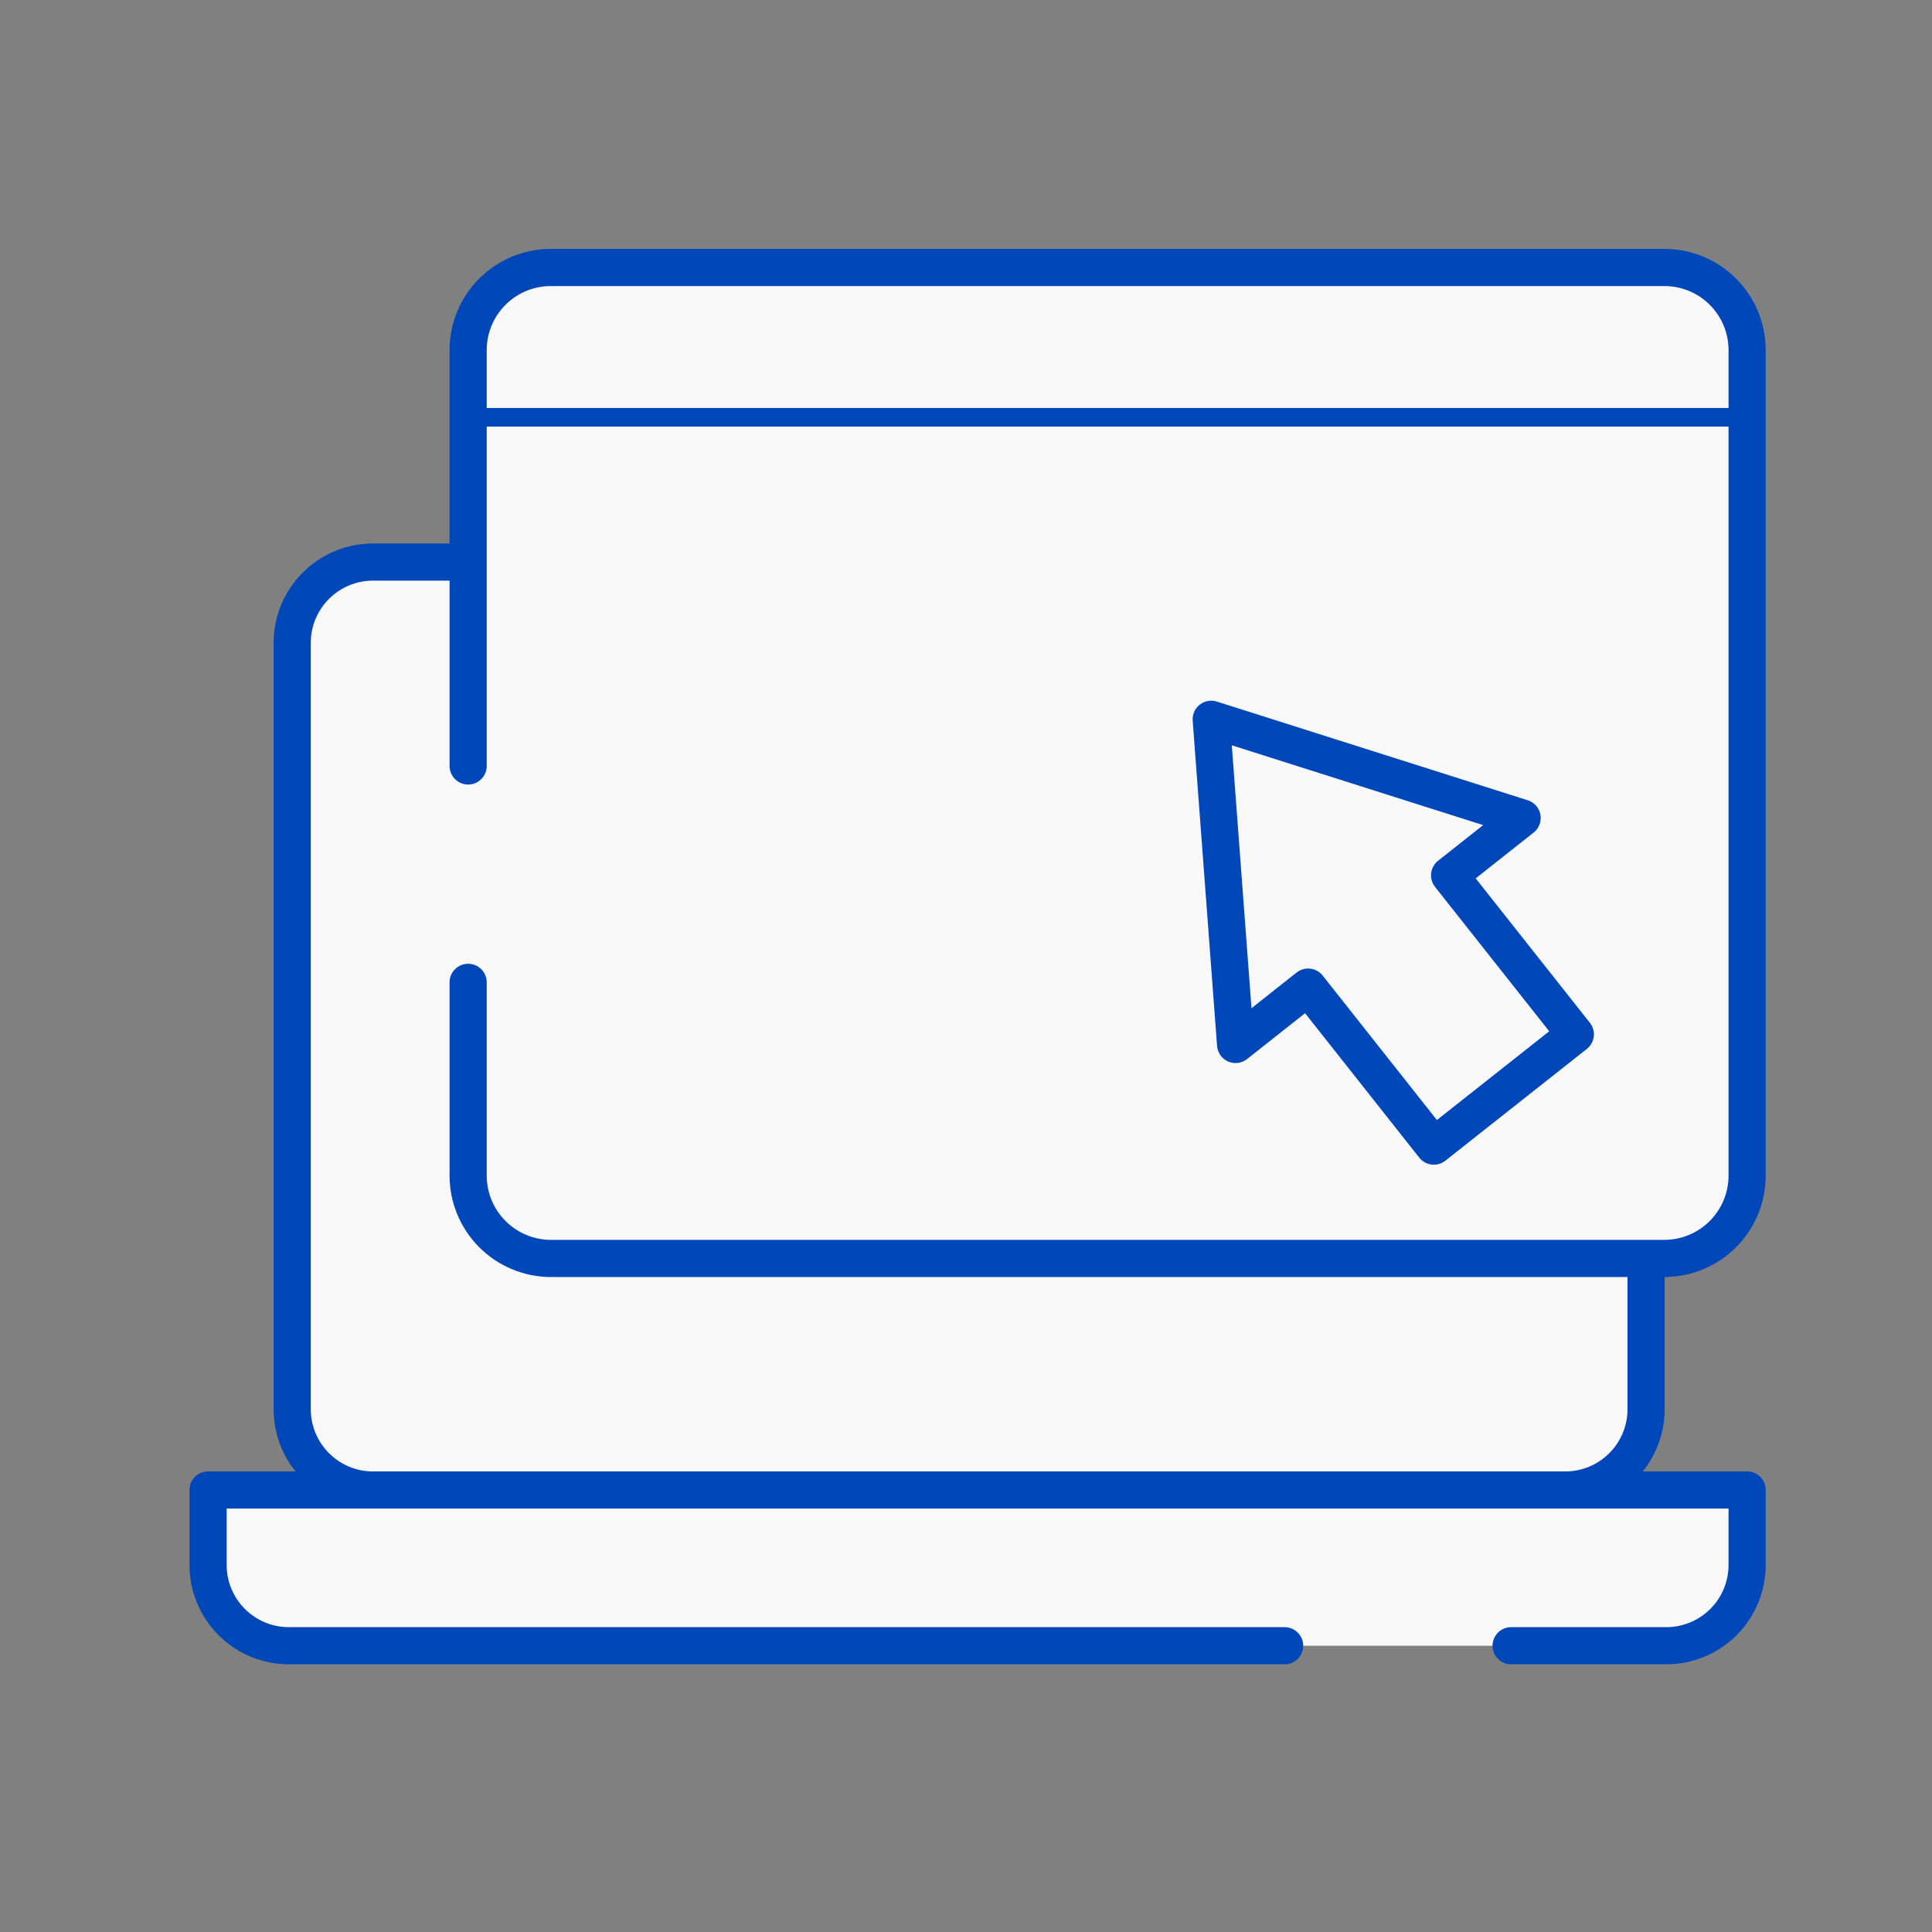
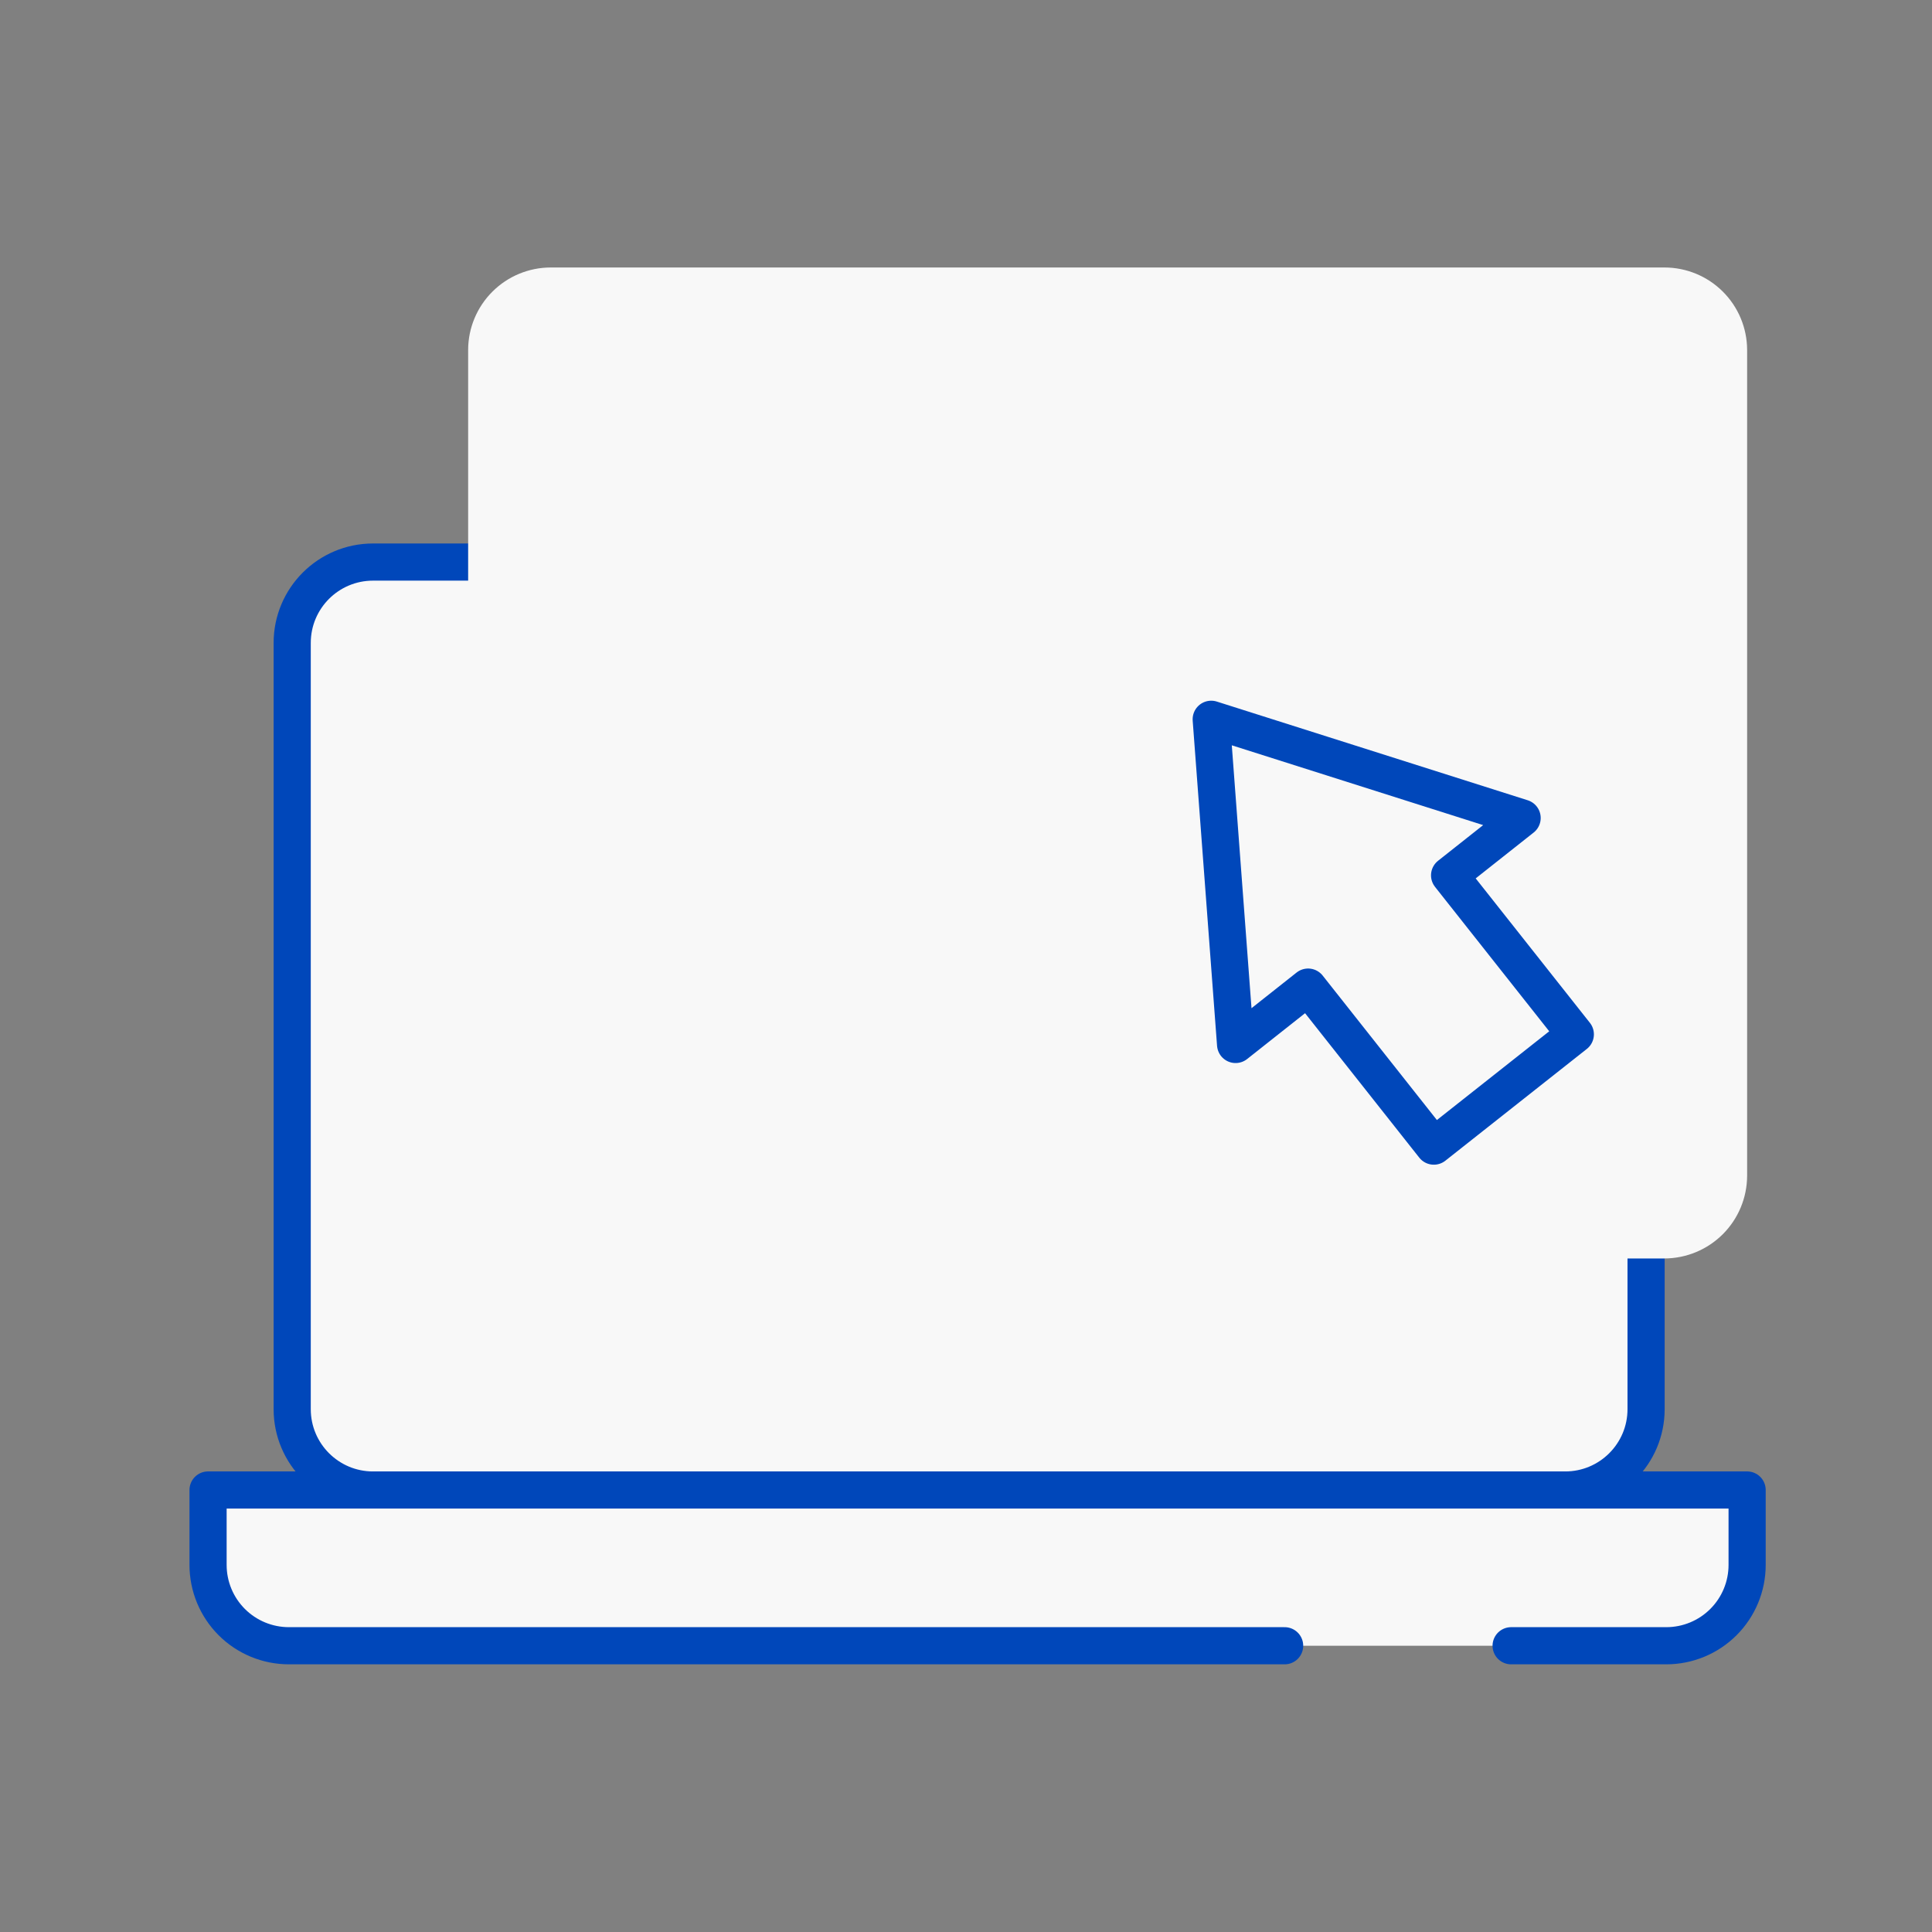
<svg xmlns="http://www.w3.org/2000/svg" width="104" height="104" viewBox="0 0 104 104" fill="none">
  <rect x="0" y="0" width="104" height="104" fill="#808080" stroke="none" />
  <path d="M84.257 30.256H20.081C17.677 30.256 15.729 32.204 15.729 34.608V75.856C15.729 78.259 17.677 80.208 20.081 80.208H84.257C86.66 80.208 88.609 78.259 88.609 75.856V34.608C88.609 32.204 86.66 30.256 84.257 30.256Z" fill="#F8F8F8" stroke="#0047BA" stroke-width="2" stroke-linecap="round" stroke-linejoin="round" />
  <path d="M69.152 88.591H15.552C14.398 88.591 13.291 88.133 12.475 87.317C11.659 86.501 11.2 85.394 11.2 84.24V80.207H94.048V84.24C94.048 85.394 93.59 86.501 92.773 87.317C91.957 88.133 90.85 88.591 89.696 88.591H81.344" fill="#F8F8F8" />
  <path d="M69.152 88.591H15.552C14.398 88.591 13.291 88.133 12.475 87.317C11.659 86.501 11.2 85.394 11.2 84.24V80.207H94.048V84.24C94.048 85.394 93.59 86.501 92.773 87.317C91.957 88.133 90.85 88.591 89.696 88.591H81.344" stroke="#0047BA" stroke-width="2" stroke-linecap="round" stroke-linejoin="round" />
  <path d="M25.2 41.231V18.831C25.204 17.654 25.675 16.527 26.509 15.697C27.342 14.866 28.471 14.399 29.648 14.399H89.6C90.777 14.399 91.906 14.866 92.74 15.697C93.573 16.527 94.044 17.654 94.048 18.831V63.295C94.044 64.474 93.574 65.603 92.741 66.436C91.907 67.269 90.779 67.739 89.6 67.743H29.648C28.47 67.739 27.341 67.269 26.508 66.436C25.674 65.603 25.204 64.474 25.2 63.295V52.88" fill="#F8F8F8" />
-   <path d="M25.2 41.231V18.831C25.204 17.654 25.675 16.527 26.509 15.697C27.342 14.866 28.471 14.399 29.648 14.399H89.6C90.777 14.399 91.906 14.866 92.74 15.697C93.573 16.527 94.044 17.654 94.048 18.831V63.295C94.044 64.474 93.574 65.603 92.741 66.436C91.907 67.269 90.779 67.739 89.6 67.743H29.648C28.47 67.739 27.341 67.269 26.508 66.436C25.674 65.603 25.204 64.474 25.2 63.295V52.88" stroke="#0047BA" stroke-width="2" stroke-linecap="round" stroke-linejoin="round" />
-   <path d="M25.217 22.463H94.049" stroke="#0047BA" stroke-linecap="round" stroke-linejoin="round" />
  <path d="M81.936 44.032L65.2 38.719L66.512 56.224L70.416 53.136L77.184 61.696L84.8 55.679L78.032 47.12L81.936 44.032Z" fill="#F8F8F8" stroke="#0047BA" stroke-width="2" stroke-linecap="round" stroke-linejoin="round" />
</svg>